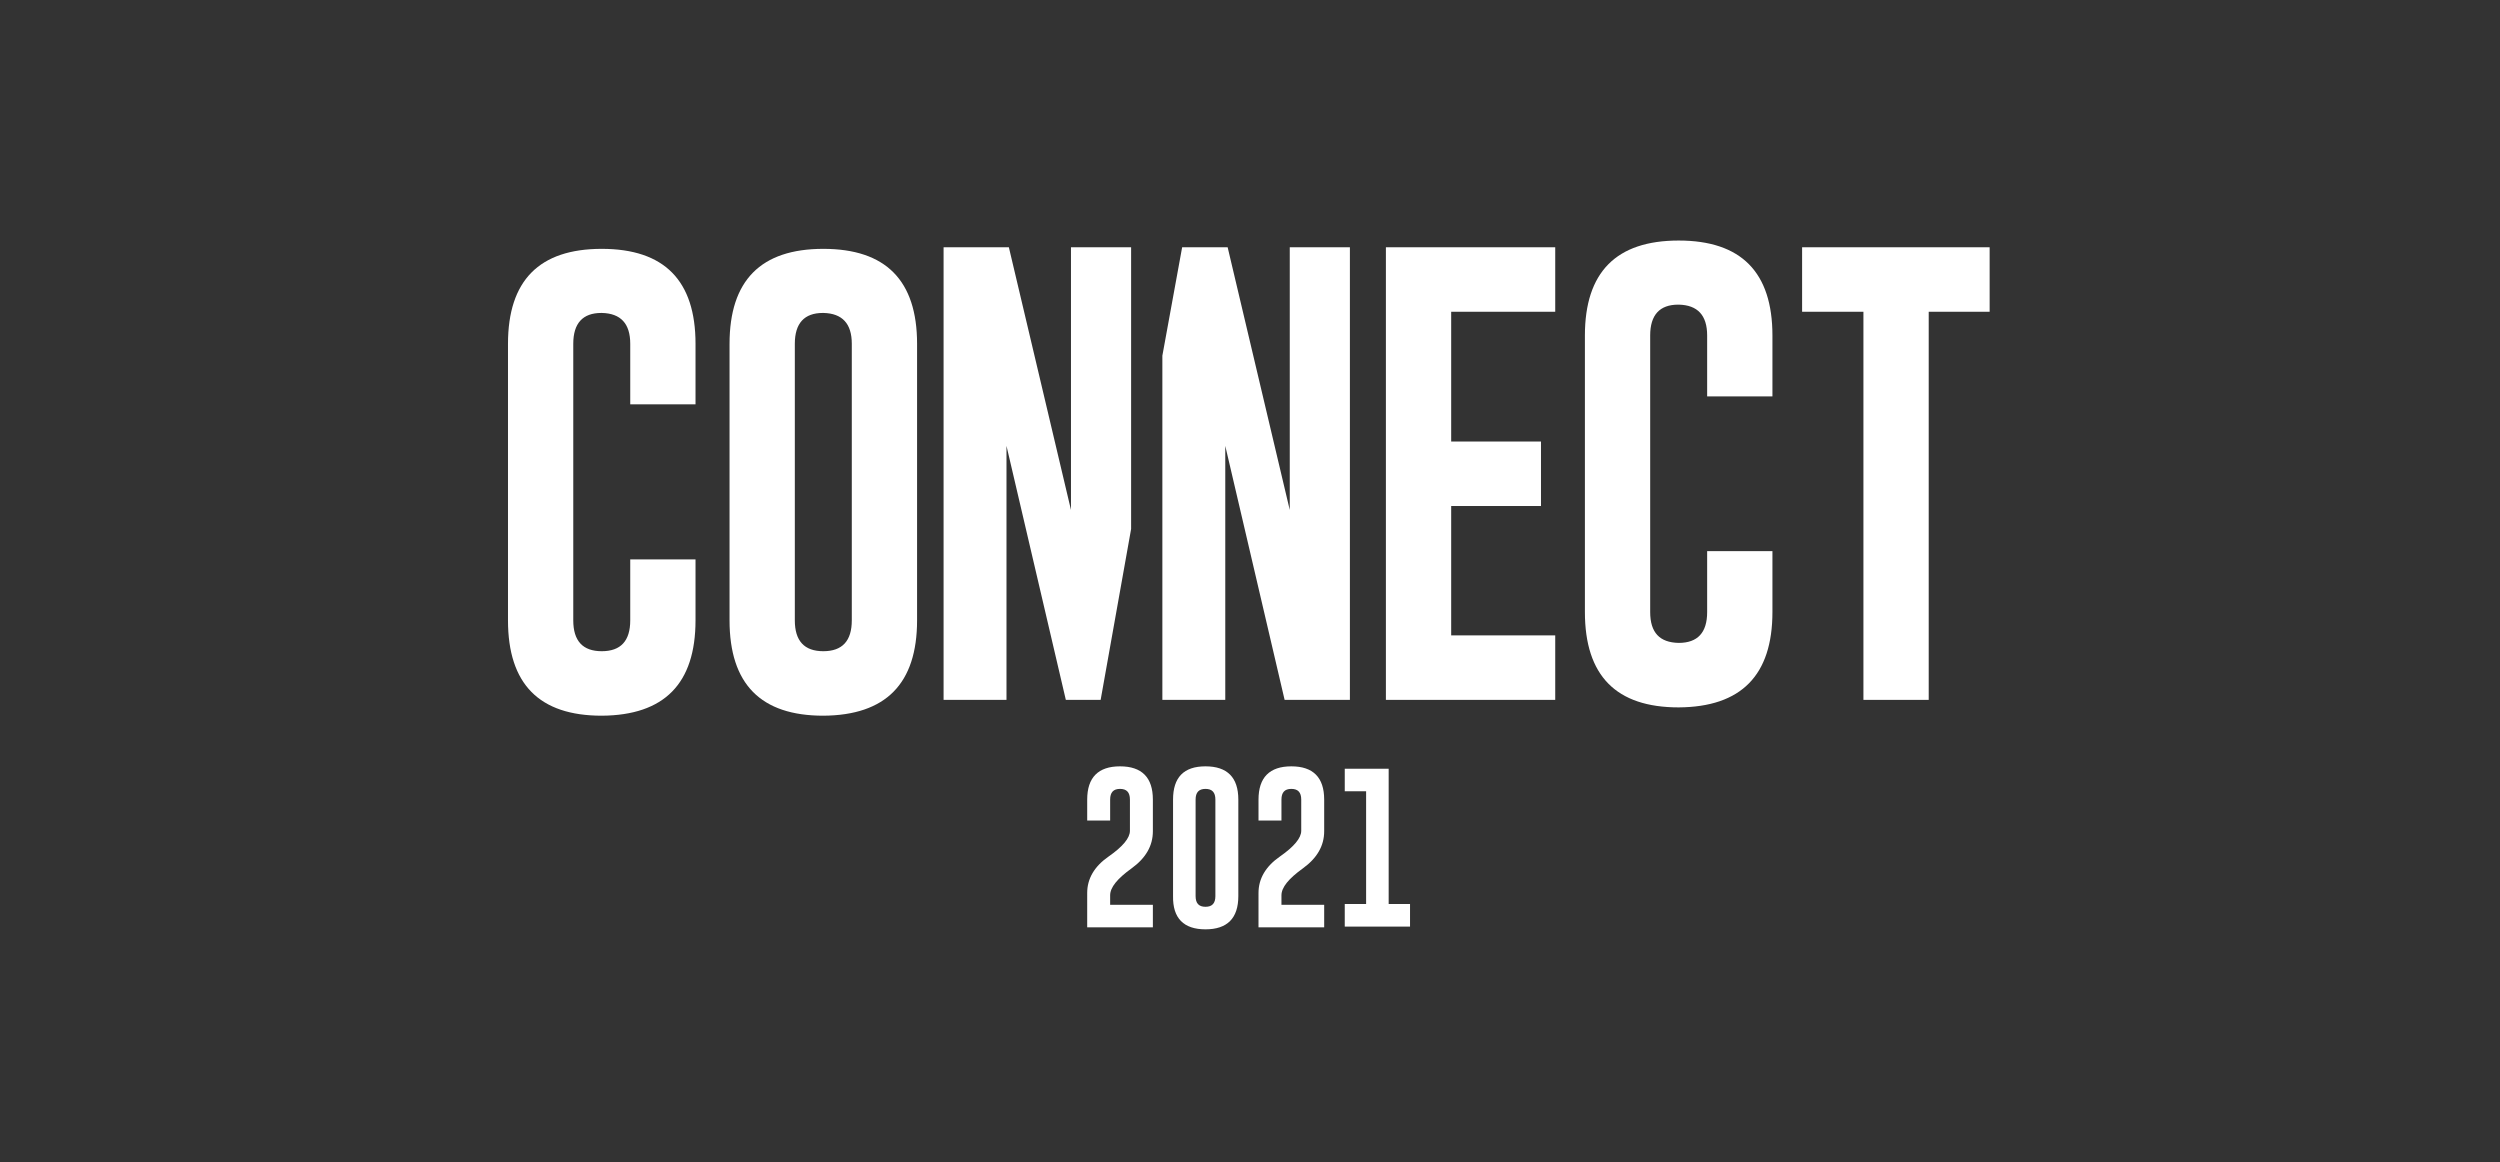
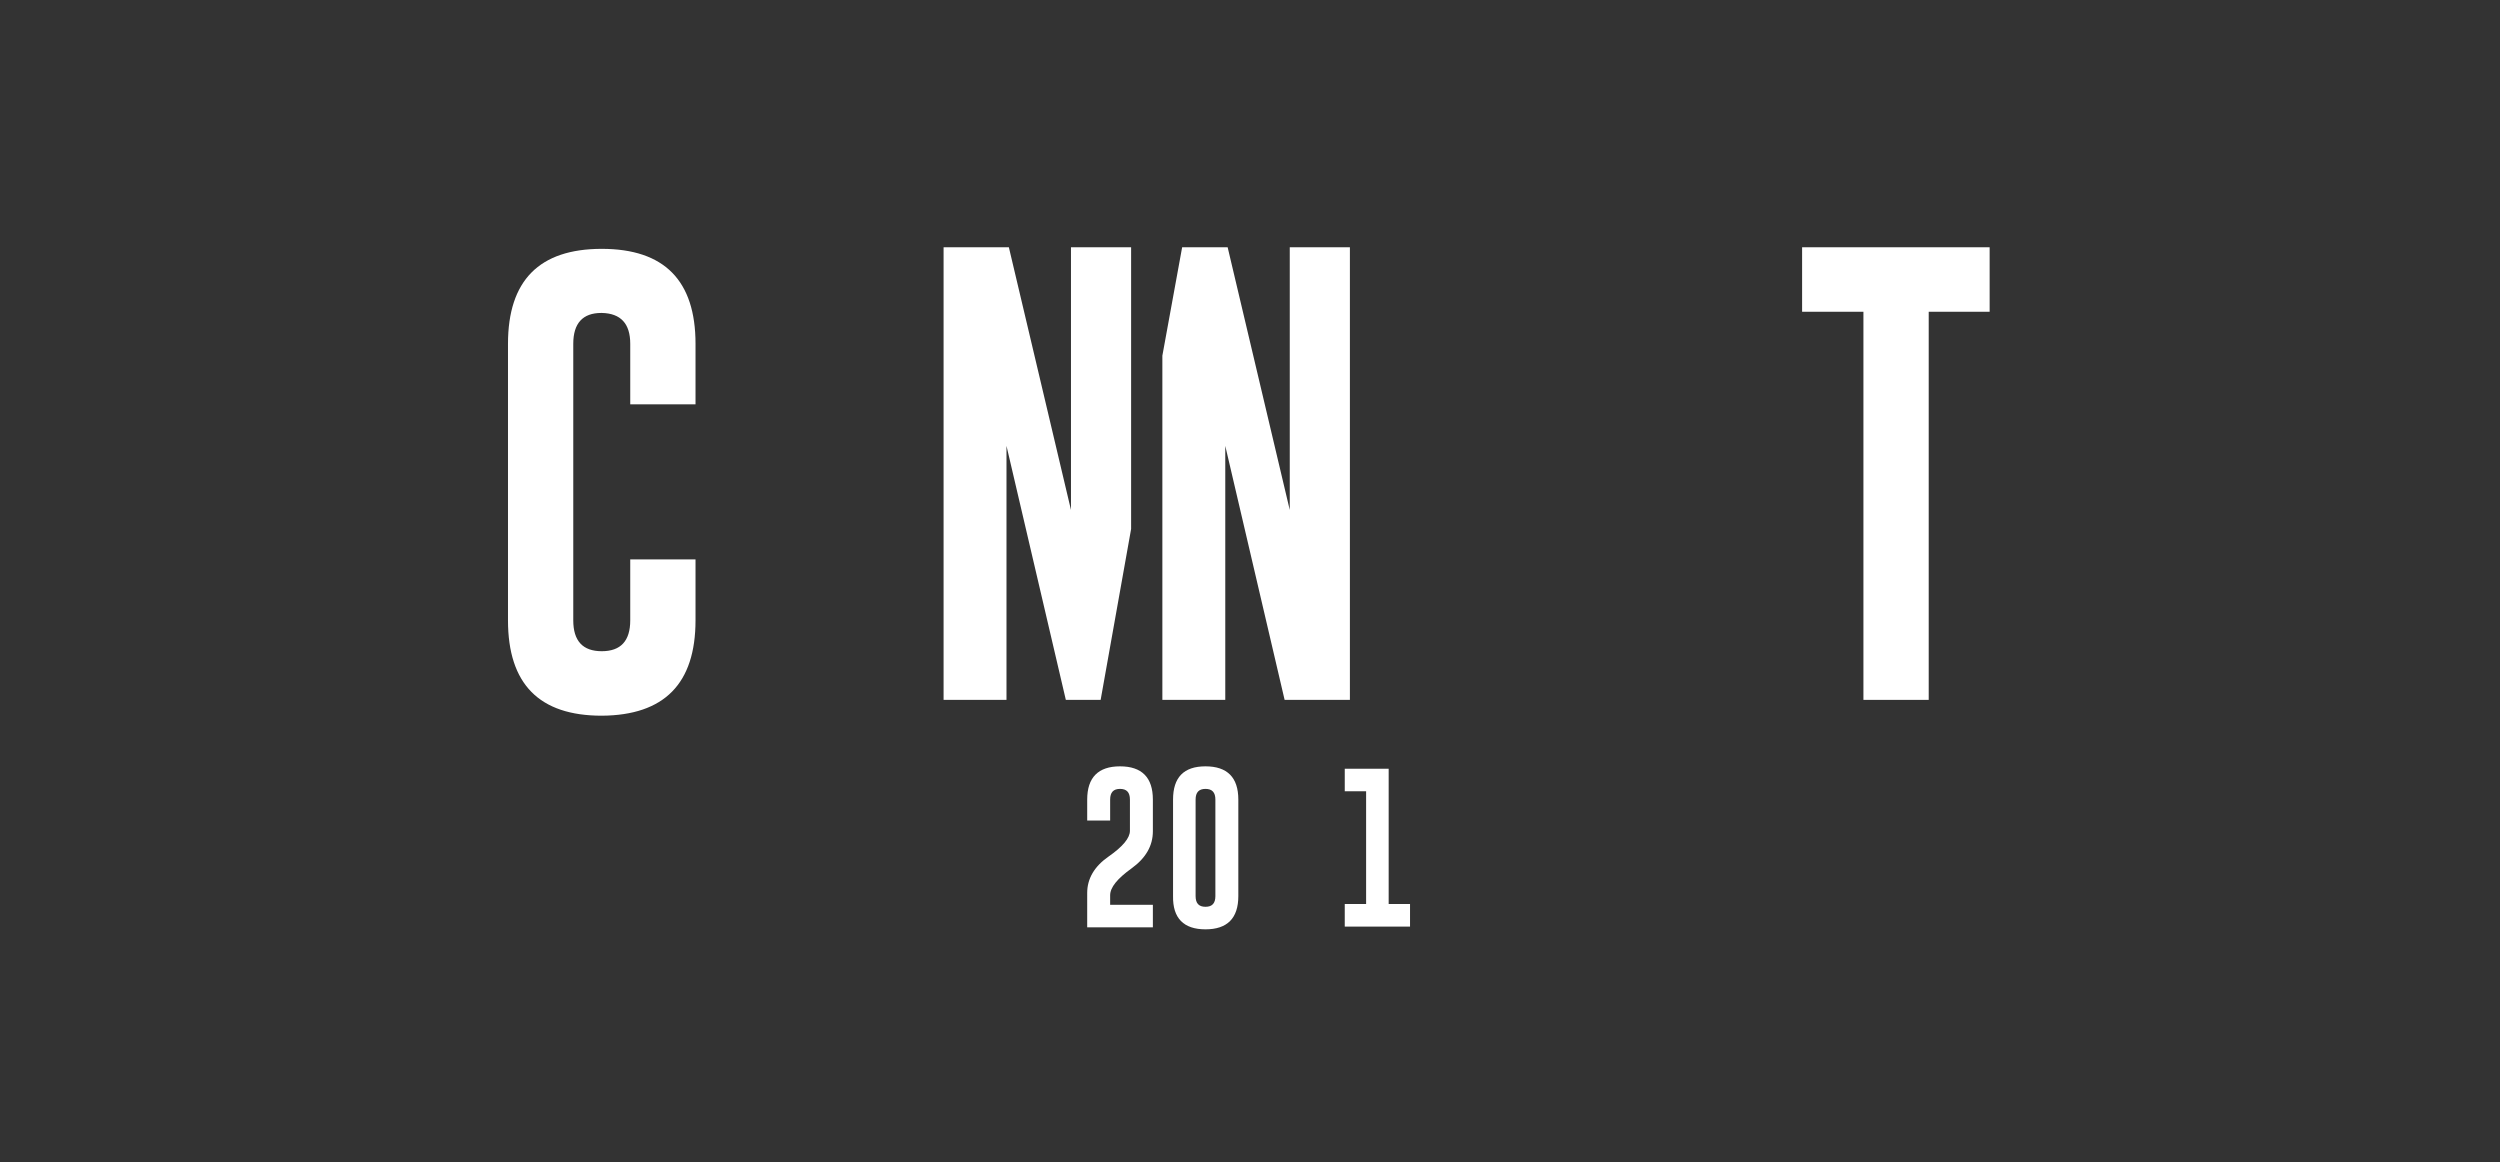
<svg xmlns="http://www.w3.org/2000/svg" version="1.1" id="Layer_1" x="0px" y="0px" viewBox="0 0 631.9 293.8" style="enable-background:new 0 0 631.9 293.8;" xml:space="preserve">
  <rect x="0" y="0" width="631.9" height="293.8" fill="#333333" stroke="none" />
  <style type="text/css">
	.st0{fill:#FFFFFF;}
</style>
  <path class="st0" d="M175.8,156.8c0,16-7.9,24-23.7,24.1c-15.8,0-23.7-8-23.7-24.1V86.9c0-16,7.9-24,23.7-24s23.7,8,23.7,24v15.3  h-16.5V86.9c0-5.1-2.4-7.7-7.2-7.8H152c-4.7,0-7.1,2.6-7.1,7.8v69.9c0,5.2,2.4,7.8,7.2,7.8s7.2-2.6,7.2-7.8v-15.4h16.5V156.8z" />
-   <path class="st0" d="M215.3,86.9c0-5.1-2.4-7.7-7.2-7.8H208c-4.7,0-7.1,2.6-7.1,7.8v69.9c0,5.2,2.4,7.8,7.2,7.8  c4.8,0,7.2-2.6,7.2-7.8V86.9z M231.8,156.8c0,16-7.9,24-23.7,24.1c-15.8,0-23.7-8-23.7-24.1V86.9c0-16,7.9-24,23.7-24  s23.7,8,23.7,24C231.8,86.9,231.8,156.8,231.8,156.8z" />
-   <polygon class="st0" points="350.3,62.5 393.1,62.5 393.1,78.8 366.8,78.8 366.8,111.6 389.5,111.6 389.5,127.9 366.8,127.9   366.8,160.6 393.1,160.6 393.1,176.9 350.3,176.9 " />
-   <path class="st0" d="M448,154.7c0,16-7.9,24-23.7,24.1c-15.8,0-23.7-8-23.7-24.1V84.8c0-16,7.9-24,23.7-24c15.8,0,23.7,8,23.7,24  v15.4h-16.5V84.8c0-5.1-2.4-7.7-7.2-7.8h-0.1c-4.7,0-7.1,2.6-7.1,7.8v69.9c0,5.2,2.4,7.7,7.2,7.8c4.8,0,7.2-2.6,7.2-7.8v-15.4H448  V154.7z" />
  <polygon class="st0" points="502.9,62.5 502.9,78.8 487.5,78.8 487.5,176.9 471,176.9 471,78.8 455.5,78.8 455.5,62.5 " />
  <polygon class="st0" points="278.2,176.9 285.9,133.7 285.9,62.5 270.7,62.5 270.7,128.9 255,62.5 238.5,62.5 238.5,176.9   254.4,176.9 254.4,112.7 269.4,176.9 " />
  <polygon class="st0" points="326,62.5 326,128.9 310.3,62.5 298.8,62.5 293.8,89.9 293.8,176.9 309.7,176.9 309.7,112.7   324.7,176.9 341.2,176.9 341.2,62.5 " />
  <path class="st0" d="M274.8,225.7c0-3.6,1.8-6.7,5.4-9.2s5.4-4.7,5.4-6.5v-7.9c0-1.8-0.8-2.7-2.5-2.7l0,0c-1.7,0-2.5,0.9-2.5,2.7  v5.3h-5.8v-5.3c0-5.6,2.8-8.4,8.3-8.4s8.3,2.8,8.3,8.4v8c0,3.7-1.8,6.8-5.4,9.4s-5.4,4.8-5.4,6.8v2.4h10.8v5.7h-16.6V225.7z" />
  <path class="st0" d="M313,226.5c0,5.6-2.8,8.4-8.3,8.4s-8.3-2.8-8.2-8.4v-24.4c0-5.6,2.7-8.4,8.2-8.4s8.3,2.8,8.3,8.4V226.5z   M307.2,202.1c0-1.8-0.8-2.7-2.5-2.7l0,0c-1.7,0-2.5,0.9-2.5,2.7v24.4c0,1.8,0.8,2.7,2.5,2.7c1.7,0,2.5-0.9,2.5-2.7V202.1z" />
-   <path class="st0" d="M318.1,225.7c0-3.6,1.8-6.7,5.4-9.2s5.4-4.7,5.4-6.5v-7.9c0-1.8-0.8-2.7-2.5-2.7l0,0c-1.7,0-2.5,0.9-2.5,2.7  v5.3h-5.8v-5.3c0-5.6,2.8-8.4,8.3-8.4s8.3,2.8,8.3,8.4v8c0,3.7-1.8,6.8-5.4,9.4c-3.6,2.6-5.4,4.8-5.4,6.8v2.4h10.8v5.7h-16.6V225.7z  " />
  <path class="st0" d="M351,194.3v34.2h5.4v5.7h-16.5v-5.7h5.4V200h-5.4v-5.7H351z" />
</svg>